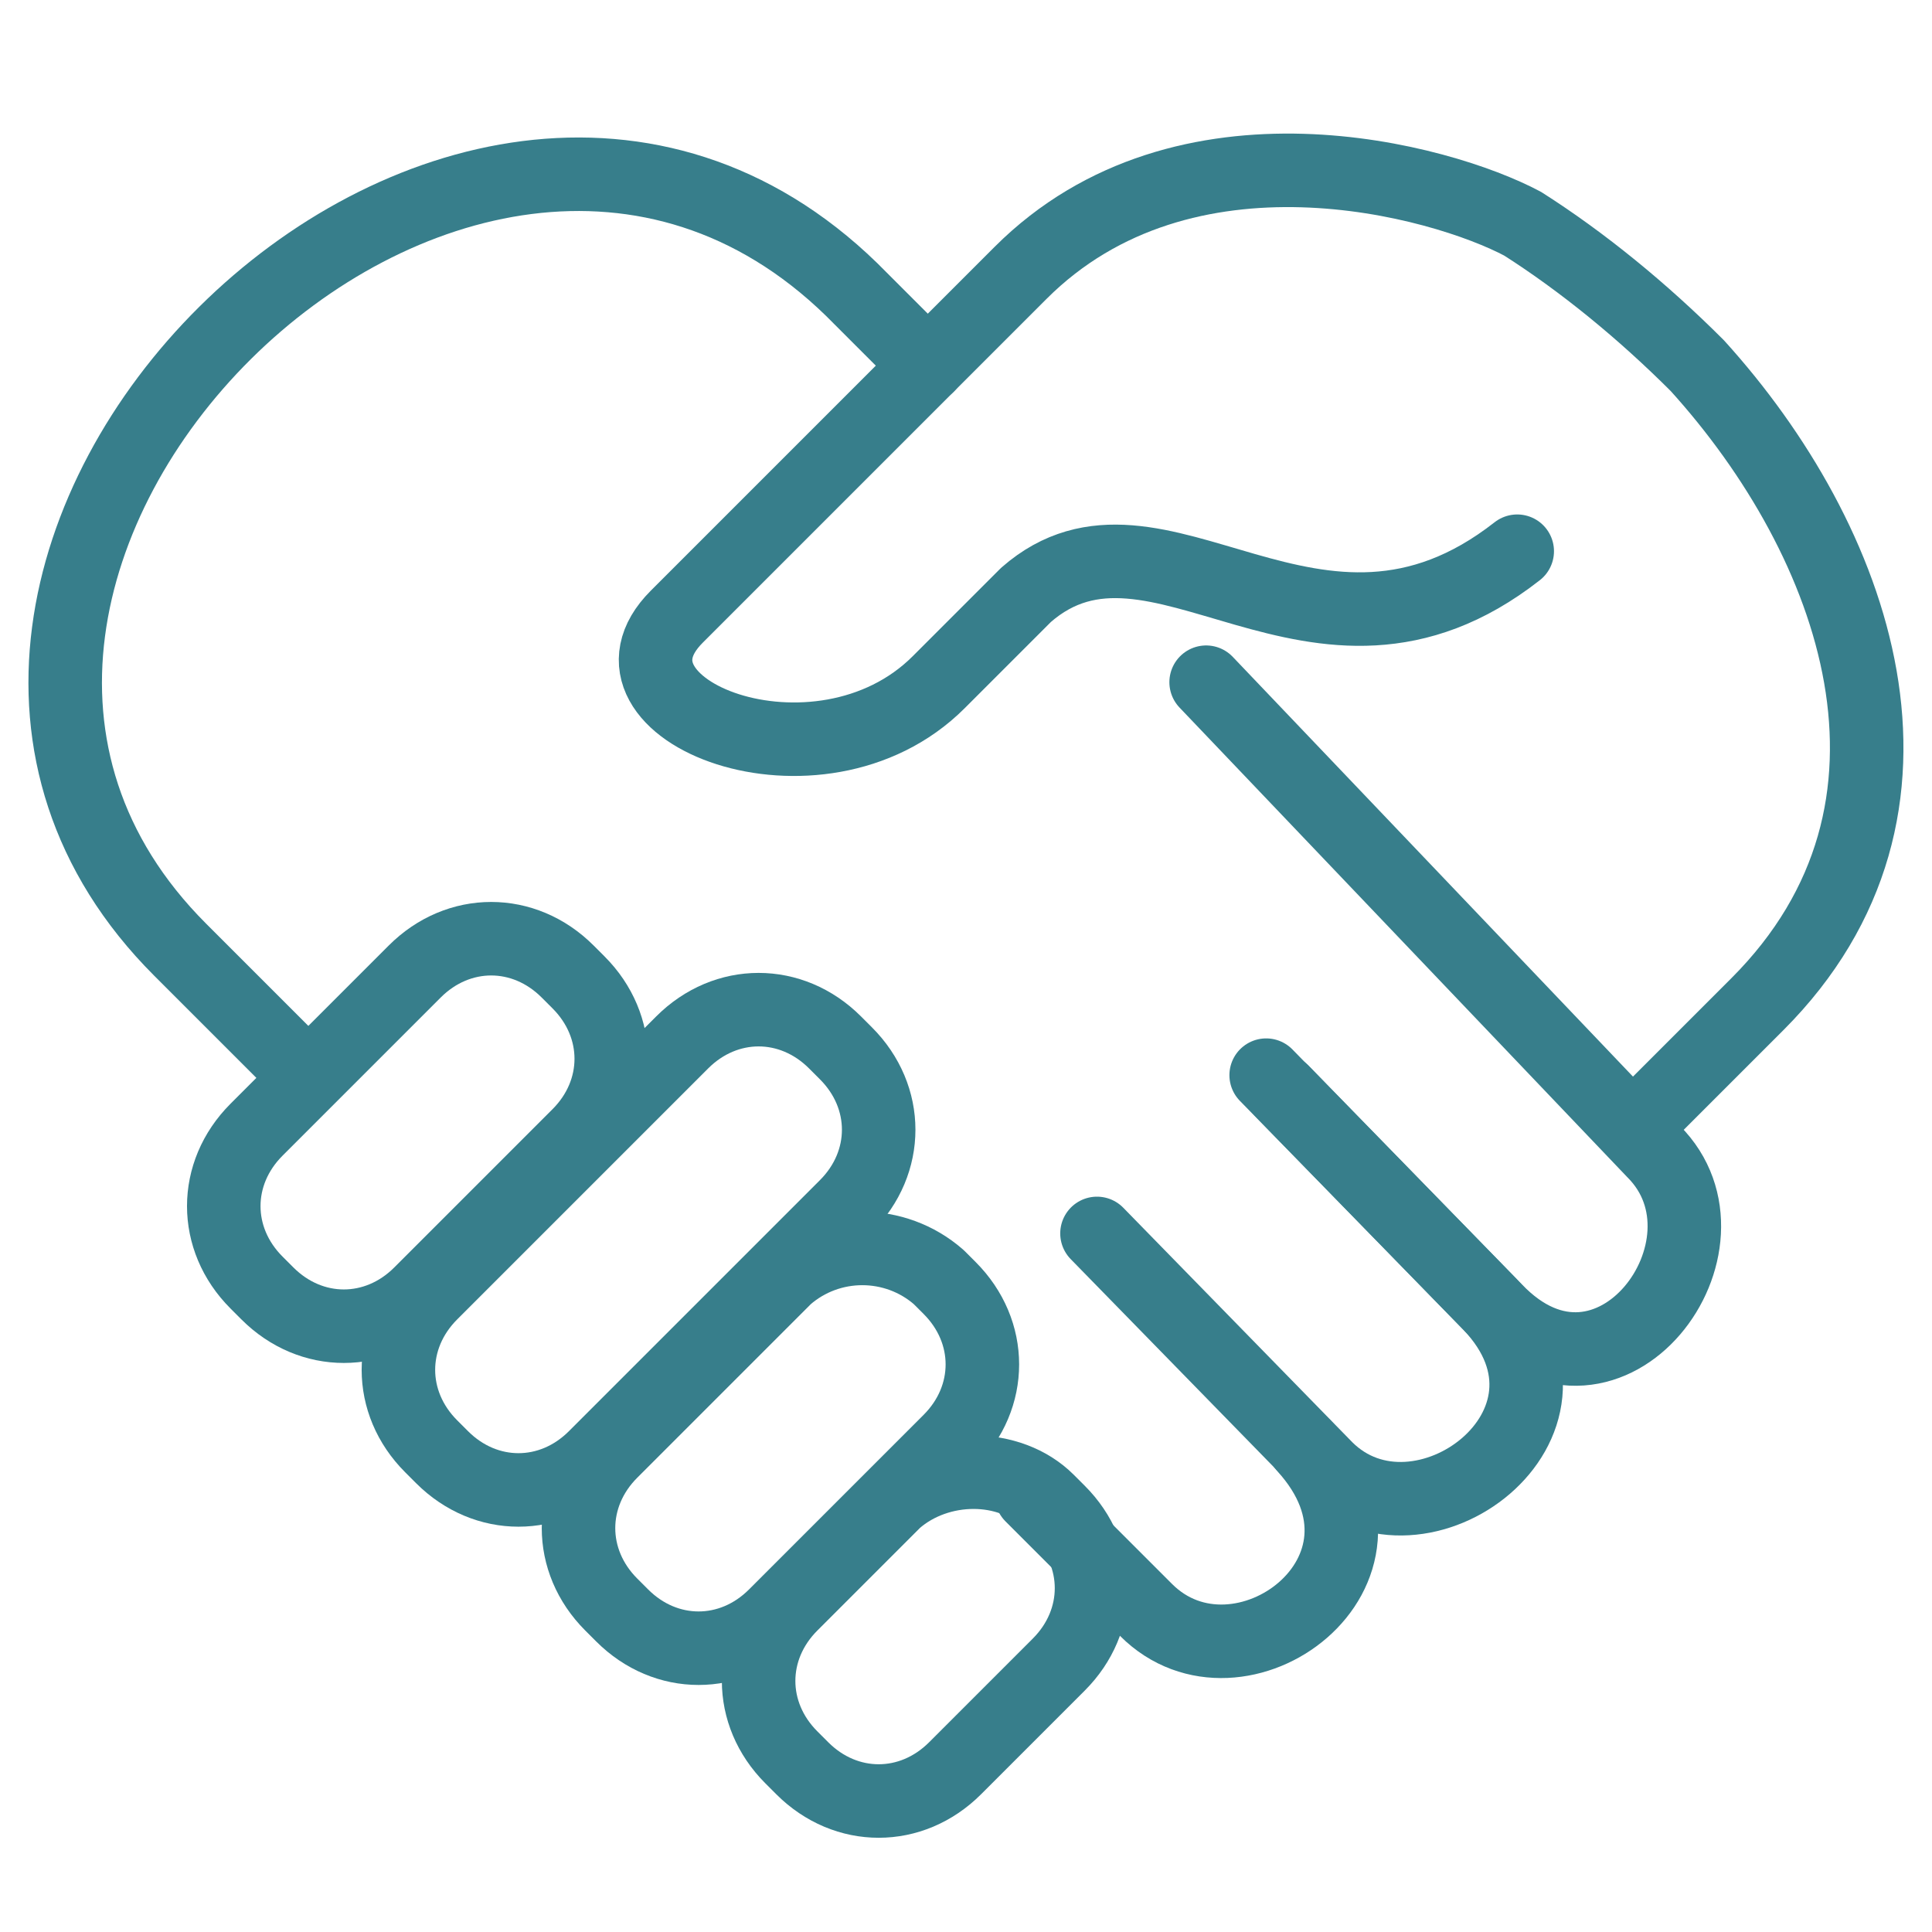
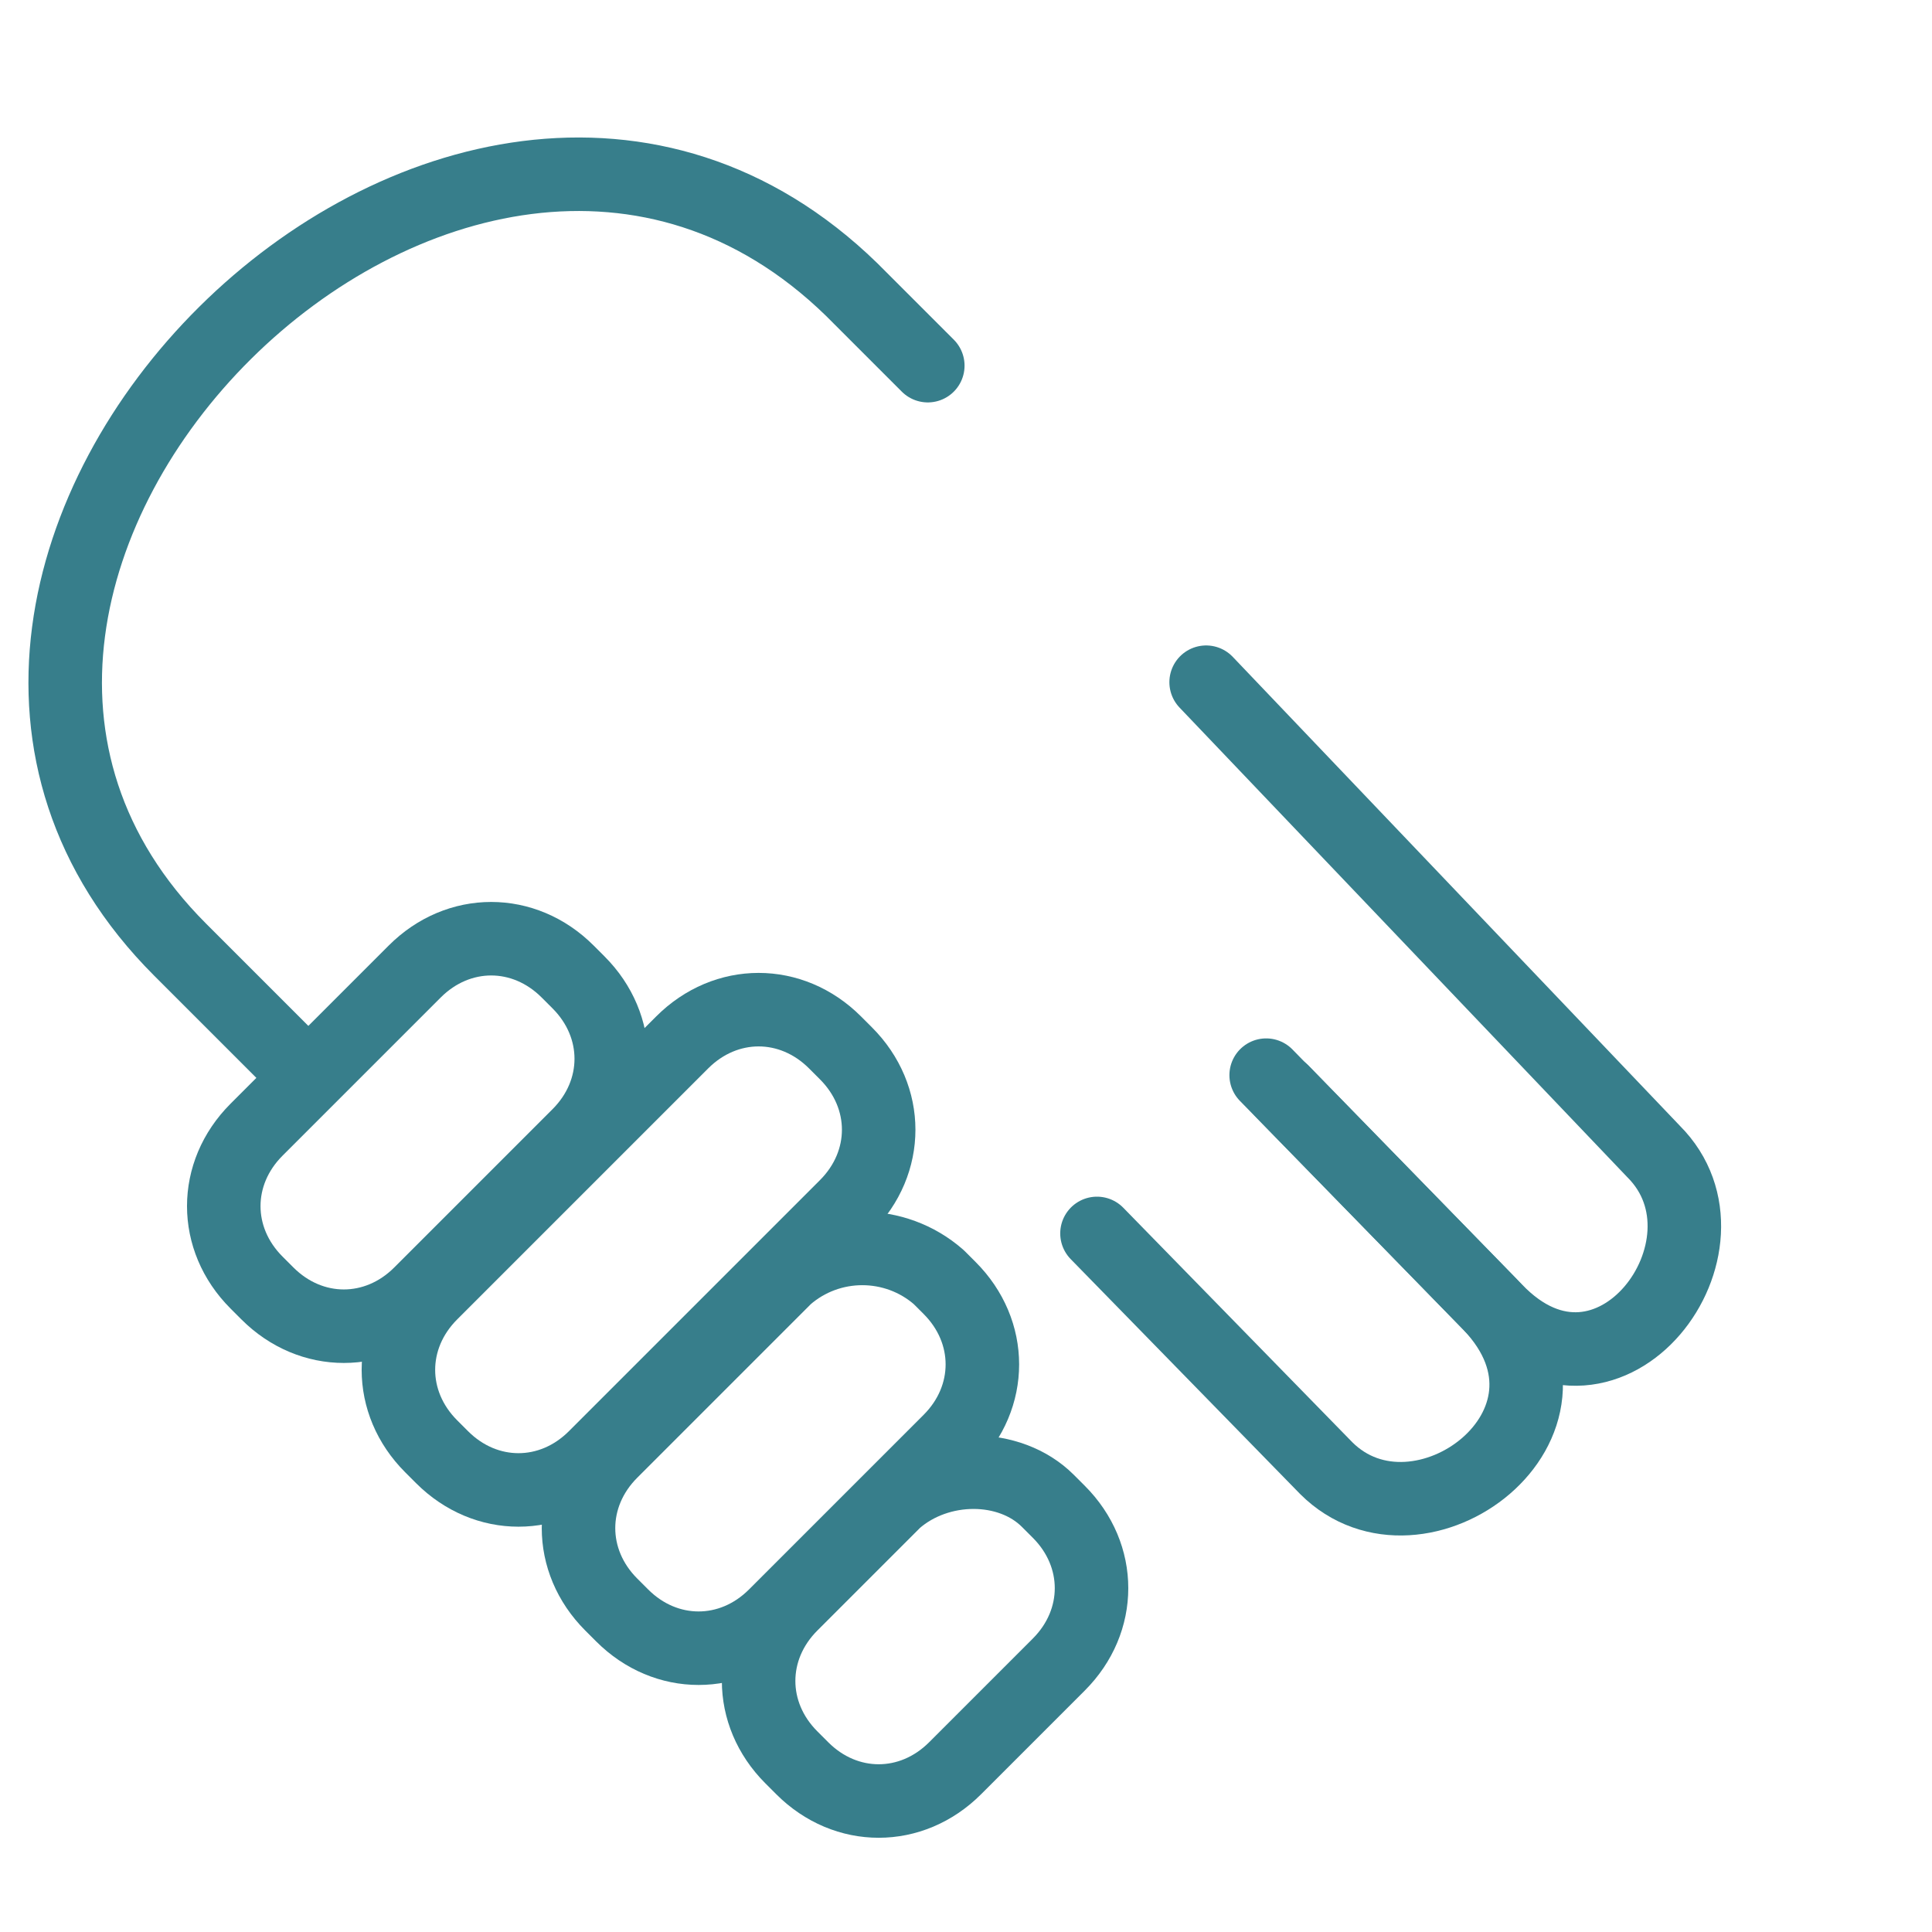
<svg xmlns="http://www.w3.org/2000/svg" version="1.1" id="Layer_1" x="0px" y="0px" viewBox="0 0 35.4 35.4" style="enable-background:new 0 0 35.4 35.4;" xml:space="preserve">
  <style type="text/css">
	.st0{fill:none;stroke:#377E8B;stroke-width:1.347;stroke-linecap:round;stroke-linejoin:round;stroke-miterlimit:22.926;}
</style>
-   <path class="st0" d="M30.1,20.5l2.1-2.1c3.6-3.6,1.8-8.5-1.1-11.7c-1-1-2.1-1.9-3.2-2.6C26.4,3.3,21.7,2,18.7,5l-6.3,6.3  c-1.7,1.7,2.6,3.4,4.8,1.2l1.6-1.6c2.4-2.1,5.3,2.1,9-0.8" />
  <path class="st0" d="M5.4,19.5l-2.1-2.1c-7-7,5.1-19.1,12.3-12.1L17,6.7" />
  <path class="st0" d="M22.1,12.5l8.2,8.6c1.7,1.7-0.8,5.1-2.9,2.9L23.5,20" />
  <path class="st0" d="M20.1,22.6l4.2,4.3c1.7,1.7,5.1-0.8,3-3l-4.1-4.2" />
-   <path class="st0" d="M18.9,27.4l2.1,2.1c1.7,1.7,5-0.7,2.9-3" />
  <path class="st0" d="M10.4,17.8l0.2,0.2c0.8,0.8,0.8,2,0,2.8l-2.9,2.9c-0.8,0.8-2,0.8-2.8,0l-0.2-0.2c-0.8-0.8-0.8-2,0-2.8l2.9-2.9  C8.4,17,9.6,17,10.4,17.8L10.4,17.8z" />
  <path class="st0" d="M15.3,19.1l0.2,0.2c0.8,0.8,0.8,2,0,2.8l-4.6,4.6c-0.8,0.8-2,0.8-2.8,0l-0.2-0.2c-0.8-0.8-0.8-2,0-2.8l4.6-4.6  C13.3,18.3,14.5,18.3,15.3,19.1L15.3,19.1z" />
  <path class="st0" d="M17.2,23.4l0.2,0.2c0.8,0.8,0.8,2,0,2.8l-3.2,3.2c-0.8,0.8-2,0.8-2.8,0l-0.2-0.2c-0.8-0.8-0.8-2,0-2.8l3.2-3.2  C15.2,22.7,16.4,22.7,17.2,23.4L17.2,23.4z" />
  <path class="st0" d="M19.2,27.5l0.2,0.2c0.8,0.8,0.8,2,0,2.8l-1.9,1.9c-0.8,0.8-2,0.8-2.8,0l-0.2-0.2c-0.8-0.8-0.8-2,0-2.8l1.9-1.9  C17.2,26.8,18.5,26.8,19.2,27.5L19.2,27.5z" />
</svg>